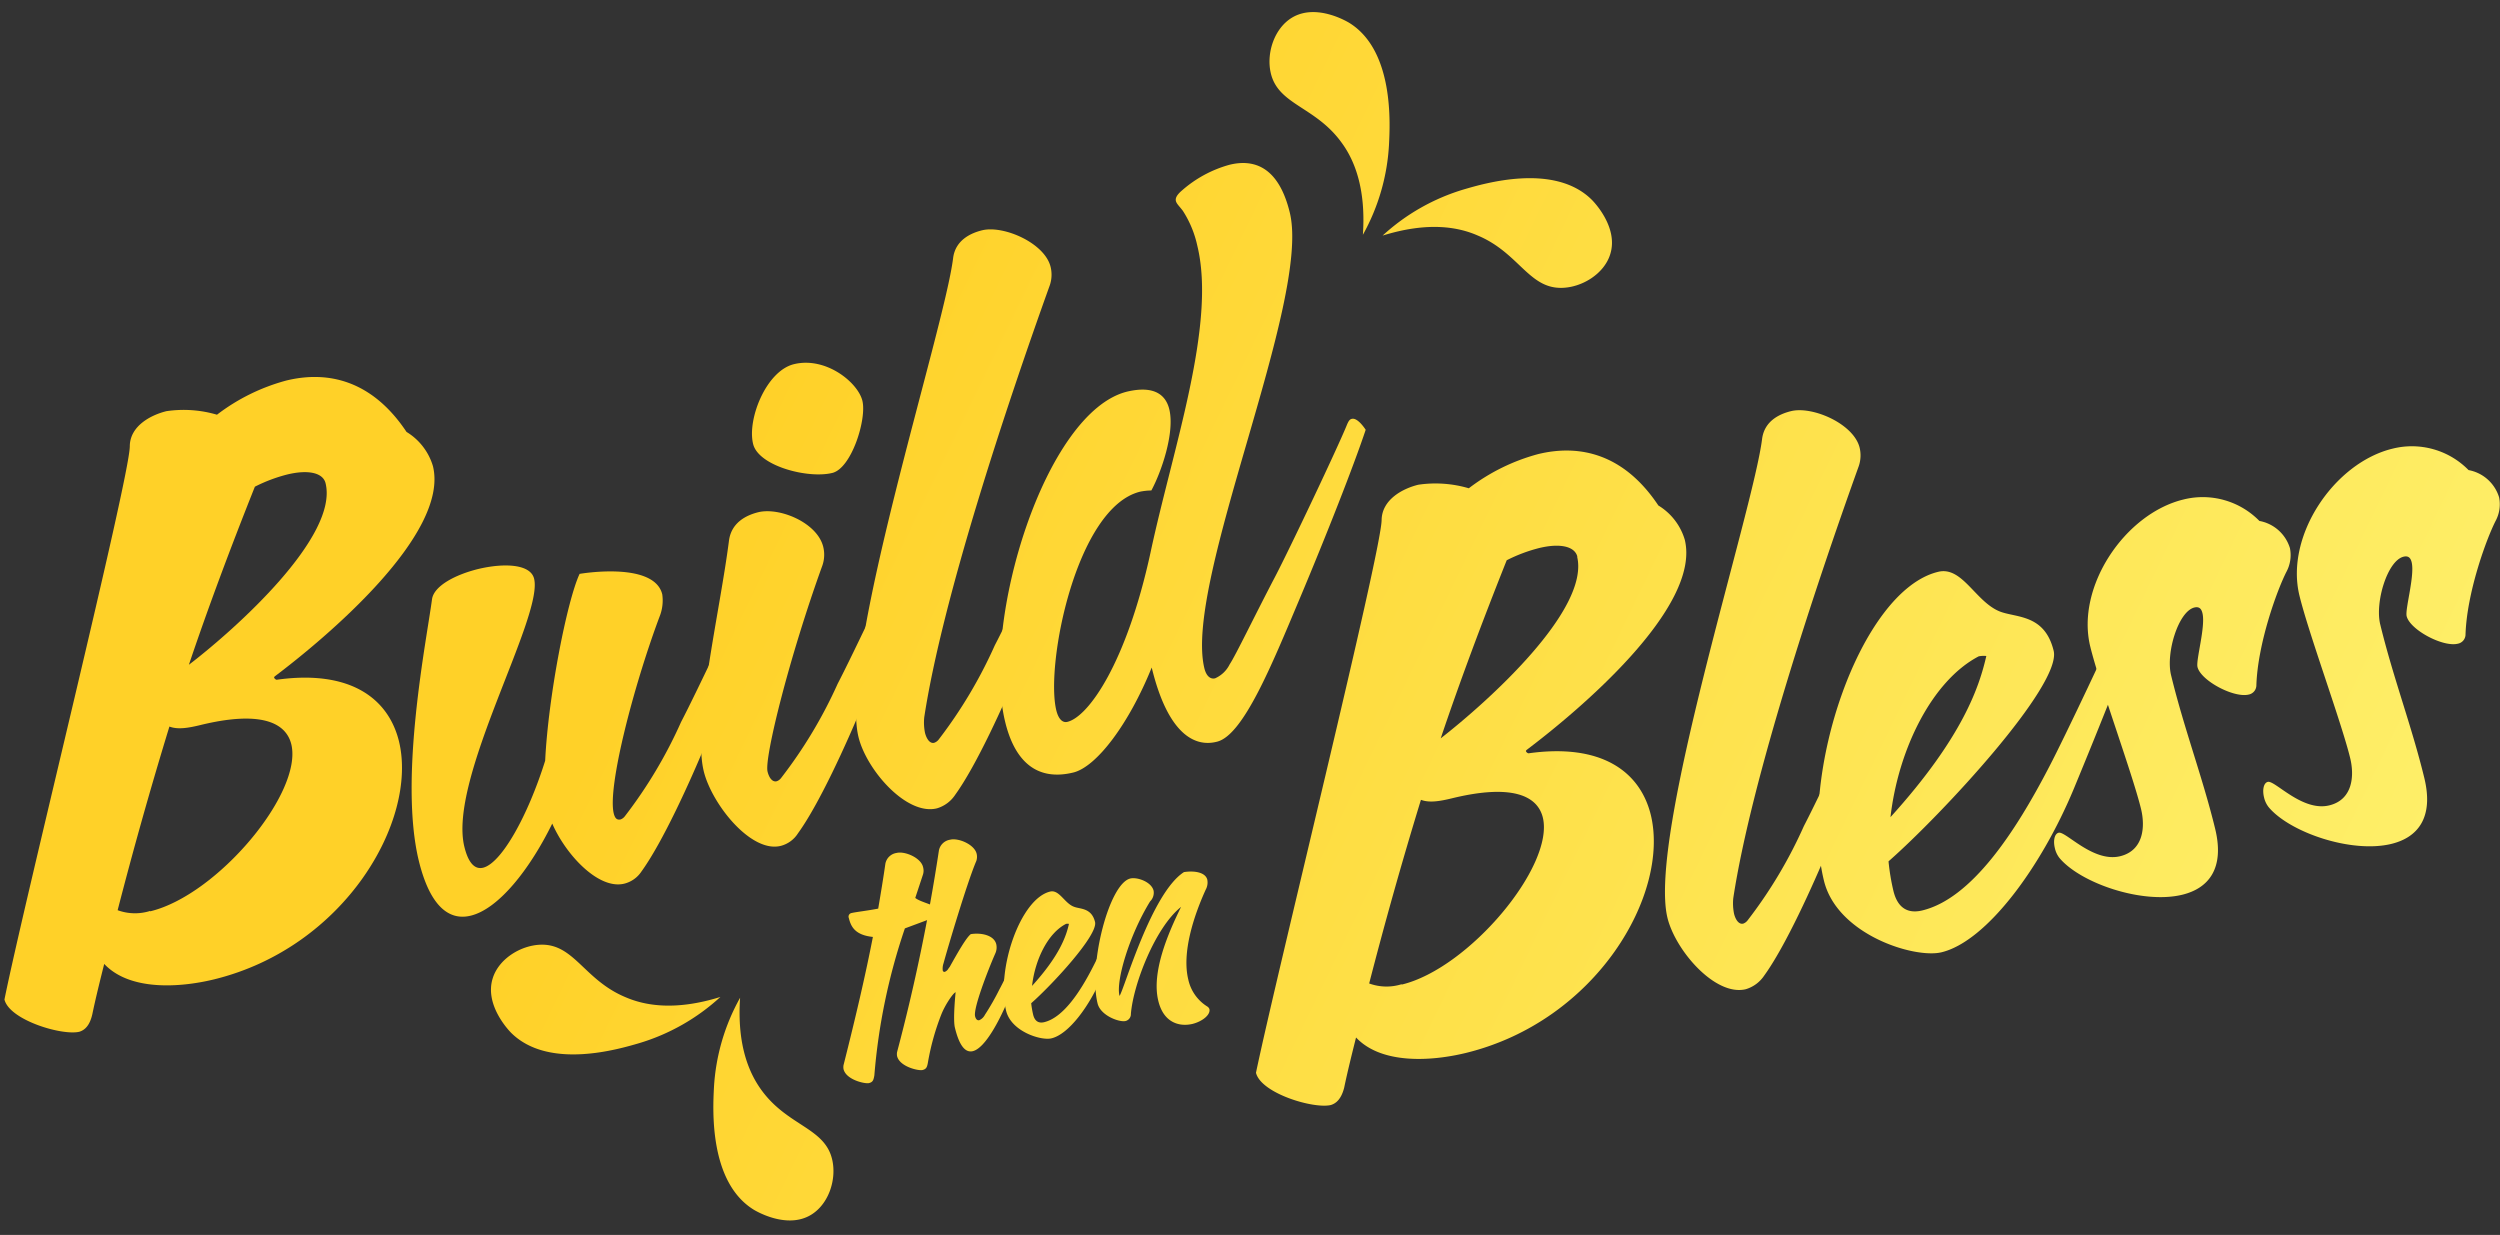
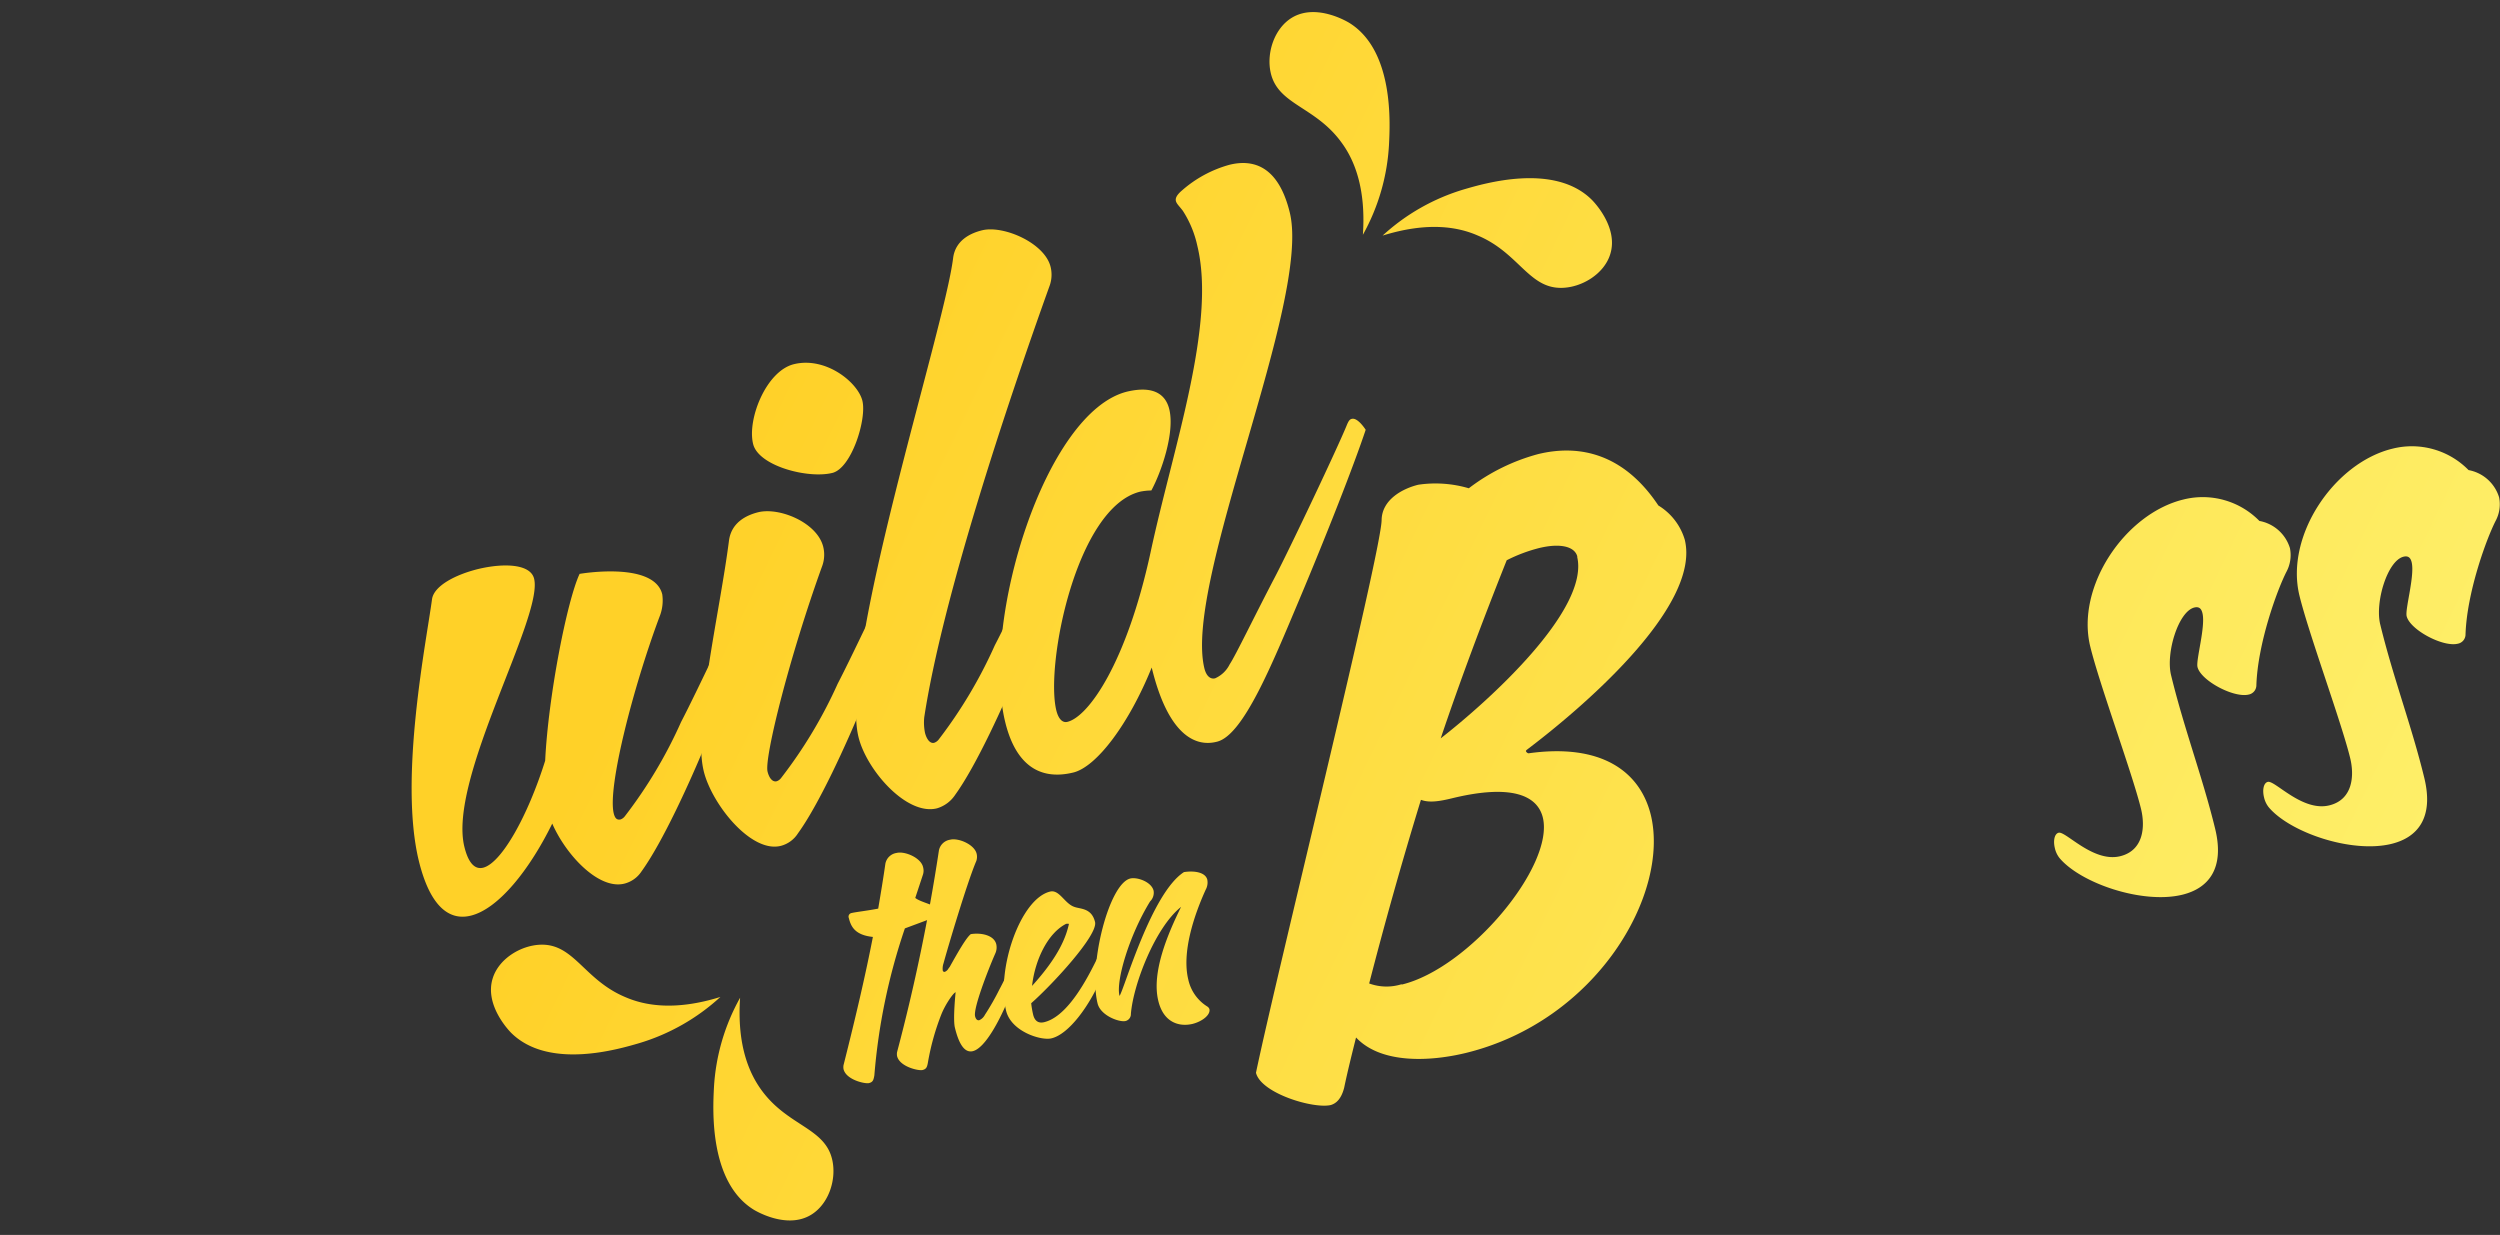
<svg xmlns="http://www.w3.org/2000/svg" xmlns:xlink="http://www.w3.org/1999/xlink" id="Layer_1" data-name="Layer 1" viewBox="0 0 409.5 202.28">
  <rect x="0" y="0" width="409.5" height="202.28" fill="#333333" stroke="none" />
  <defs>
    <style>.cls-1{fill:url(#linear-gradient);}.cls-2{fill:url(#linear-gradient-2);}.cls-3{fill:url(#linear-gradient-3);}.cls-4{fill:url(#linear-gradient-4);}.cls-5{fill:url(#linear-gradient-5);}.cls-6{fill:url(#linear-gradient-6);}.cls-7{fill:url(#linear-gradient-7);}.cls-8{fill:url(#linear-gradient-8);}.cls-9{fill:url(#linear-gradient-9);}.cls-10{fill:url(#linear-gradient-10);}.cls-11{fill:url(#linear-gradient-11);}.cls-12{fill:url(#linear-gradient-12);}.cls-13{fill:url(#linear-gradient-13);}.cls-14{fill:url(#linear-gradient-14);}.cls-15{fill:url(#linear-gradient-15);}.cls-16{fill:url(#linear-gradient-16);}.cls-17{fill:url(#linear-gradient-17);}.cls-18{fill:url(#linear-gradient-18);}</style>
    <linearGradient id="linear-gradient" x1="455.92" y1="320.42" x2="86.28" y2="141.72" gradientUnits="userSpaceOnUse">
      <stop offset="0" stop-color="#fdfd87" />
      <stop offset="1" stop-color="#ffd128" />
    </linearGradient>
    <linearGradient id="linear-gradient-2" x1="466.47" y1="298.59" x2="96.83" y2="119.89" xlink:href="#linear-gradient" />
    <linearGradient id="linear-gradient-3" x1="480.9" y1="268.75" x2="111.26" y2="90.05" xlink:href="#linear-gradient" />
    <linearGradient id="linear-gradient-4" x1="491.65" y1="246.5" x2="122.02" y2="67.8" xlink:href="#linear-gradient" />
    <linearGradient id="linear-gradient-5" x1="500.67" y1="227.85" x2="131.03" y2="49.15" xlink:href="#linear-gradient" />
    <linearGradient id="linear-gradient-6" x1="460.38" y1="311.19" x2="90.74" y2="132.49" xlink:href="#linear-gradient" />
    <linearGradient id="linear-gradient-7" x1="462.89" y1="306" x2="93.25" y2="127.3" xlink:href="#linear-gradient" />
    <linearGradient id="linear-gradient-8" x1="466.26" y1="299.04" x2="96.62" y2="120.34" xlink:href="#linear-gradient" />
    <linearGradient id="linear-gradient-9" x1="470.3" y1="290.68" x2="100.66" y2="111.98" xlink:href="#linear-gradient" />
    <linearGradient id="linear-gradient-10" x1="490.05" y1="249.82" x2="120.41" y2="71.12" xlink:href="#linear-gradient" />
    <linearGradient id="linear-gradient-11" x1="505.15" y1="218.58" x2="135.51" y2="39.88" xlink:href="#linear-gradient" />
    <linearGradient id="linear-gradient-12" x1="507.6" y1="213.53" x2="137.96" y2="34.83" xlink:href="#linear-gradient" />
    <linearGradient id="linear-gradient-13" x1="517.79" y1="192.45" x2="148.15" y2="13.75" xlink:href="#linear-gradient" />
    <linearGradient id="linear-gradient-14" x1="527.54" y1="172.28" x2="157.9" y2="-6.42" xlink:href="#linear-gradient" />
    <linearGradient id="linear-gradient-15" x1="528.93" y1="169.4" x2="159.29" y2="-9.3" xlink:href="#linear-gradient" />
    <linearGradient id="linear-gradient-16" x1="527.41" y1="172.53" x2="157.78" y2="-6.17" xlink:href="#linear-gradient" />
    <linearGradient id="linear-gradient-17" x1="447.43" y1="337.98" x2="77.79" y2="159.28" xlink:href="#linear-gradient" />
    <linearGradient id="linear-gradient-18" x1="448.95" y1="334.84" x2="79.31" y2="156.14" xlink:href="#linear-gradient" />
  </defs>
-   <path class="cls-1" d="M13,169c-2.8.68-11.45-1.9-12.27-5.28C4,147.54,21.19,78.45,21.26,73.13c0-3.34,3.43-5.15,6-5.78a19.29,19.29,0,0,1,8.28.58,32.59,32.59,0,0,1,11.36-5.6c6.87-1.67,14.08,0,19.69,8.42a9.82,9.82,0,0,1,4.33,5.62c2.72,11.19-17.7,28.24-25.94,34.44l-.09.15c.06.23.35.41.46.38,11.94-1.67,18.25,3,20,10.08,3.14,12.94-8.83,33.74-30.28,39-5.71,1.39-13.85,1.89-18-2.53-.69,2.76-1.38,5.52-1.95,8.25C14.7,168,13.88,168.73,13,169Zm11.62-19.73c11-2.66,25-19.41,23.1-27.34-.91-3.73-5.29-5.5-14.84-3.18-2,.49-3.76.79-5.13.26-3.23,10.54-6,20.47-8.48,30.08A8.24,8.24,0,0,0,24.57,149.22ZM53.33,79.16c-.42-1.75-2.89-2.26-6.27-1.44a25.52,25.52,0,0,0-5.31,2c-4.14,10.39-7.72,20-10.81,29.17C38.63,103,55.46,87.9,53.33,79.16Z" />
  <path class="cls-2" d="M108.48,97.36a7.14,7.14,0,0,1-.46,3.69c-4.26,11.4-8.53,27.87-7.49,32.18.2.81.52,1.11,1.1,1a1.53,1.53,0,0,0,.73-.54,75.84,75.84,0,0,0,9.21-15.45c2.45-4.67,10.44-21.54,11.83-25,.23-.55.41-.84.76-.92,1-.26,2.29,1.79,2.29,1.79-1.93,5.77-6.54,17.26-10.89,27.82-2.48,6-7,16-10.49,20.82a4.74,4.74,0,0,1-2.84,2c-4.19,1-9.54-4.72-11.77-9.85-3.71,7.56-8.82,14-13.37,15.09-3.49.85-6.65-1.47-8.49-9-3.28-13.52,1.26-36,2.17-42.87.34-2.17,3.84-4,7.57-4.92,4.2-1,8.56-.84,9.15,1.6,1.53,6.3-14.12,32.81-11.43,43.88.68,2.8,1.78,3.76,3.07,3.45,3-.73,7.32-8.44,10.17-17.53C89.81,114,92.91,98.3,94.94,94,94.94,94,107.15,91.88,108.48,97.36Z" />
  <path class="cls-3" d="M124.21,83.9c3.5-.85,9.68,1.72,10.64,5.69a5.42,5.42,0,0,1-.13,3c-5.39,14.89-9.52,31.44-9,33.77.25,1.05.8,1.78,1.5,1.61a1.53,1.53,0,0,0,.73-.54A76.16,76.16,0,0,0,137.21,112c2.44-4.67,10.44-21.54,11.83-25,.23-.55.41-.84.76-.92,1-.26,2.29,1.79,2.29,1.79-1.93,5.77-6.55,17.26-10.89,27.82-2.49,6-7,16-10.5,20.82a4.72,4.72,0,0,1-2.83,2.05c-4.89,1.19-11.3-6.89-12.6-12.25-1.82-7.45,2.61-25.81,4.14-37.78C119.81,85.59,122.23,84.39,124.21,83.9Zm5.84-24.25c5.24-1.27,10.48,3,11.21,6s-1.76,11-4.9,11.81c-4,1-12.13-1.13-13-4.74C122.36,68.68,125.5,60.76,130.05,59.65Z" />
  <path class="cls-4" d="M160.88,37.72c3.49-.85,10.25,2.07,11.21,6a5.37,5.37,0,0,1-.13,3c-7.14,19.88-17.62,51.43-20.57,70.78a8.56,8.56,0,0,0,.13,2.56c.26,1,.81,1.78,1.5,1.61a1.59,1.59,0,0,0,.74-.54,76.49,76.49,0,0,0,9.2-15.45c2.45-4.66,10.44-21.54,11.83-25,.24-.55.41-.84.76-.92,1-.26,2.29,1.79,2.29,1.79-1.93,5.77-6.54,17.26-10.89,27.82-2.48,6-7,16-10.49,20.82a5.42,5.42,0,0,1-3,2.22c-5,1.22-11.54-6.33-12.84-11.69-3.26-13.4,14-66.46,15.5-78.44C156.47,39.41,158.9,38.2,160.88,37.72Z" />
  <path class="cls-5" d="M188.65,109.34c-3.7,9.17-9,16.26-12.85,17.2-6.18,1.5-9.65-2.1-11.15-8.28-4-16.43,6.53-50.83,20-54.12,4.31-1,6.28.45,6.88,2.9.93,3.84-1.32,10.32-2.94,13.3a9.92,9.92,0,0,0-1.81.19c-10.49,2.55-15.57,28.35-13.76,35.81.34,1.4,1,2.1,1.82,1.9,3.5-.85,9.72-9.77,13.62-27.75,3.63-17,10.81-37.31,7.66-50.24a17.3,17.3,0,0,0-2.37-5.72c-.55-.73-1-1.11-1.13-1.58s.12-1,.94-1.71A19.72,19.72,0,0,1,201.35,27c4-1,8.08.25,9.92,7.83,3.52,14.45-17.41,60.39-14,74.61.34,1.4,1.06,1.84,1.76,1.67a4.84,4.84,0,0,0,2.4-2.31c.91-1.34,4-7.77,7.4-14.27,2.44-4.66,10.44-21.54,11.82-25,.24-.55.42-.84.77-.92,1-.26,2.28,1.79,2.28,1.79-1.92,5.78-6.42,17.24-10.88,27.83s-9.17,22.22-13.48,23.26C195.66,122.45,191.28,120.18,188.65,109.34Z" />
  <path class="cls-6" d="M149.92,147.08c1.06.84,3.65,1.12,3.92,2.24a.62.62,0,0,1-.46.83l-5.16,1.92a99.3,99.3,0,0,0-5,24.08c-.14.79-.25,1.1-.88,1.26s-3.74-.52-4.17-2.28a2,2,0,0,1,0-.66c2.06-8.17,3.6-14.78,4.81-21-2.89-.3-3.59-1.65-3.94-3.09a.6.6,0,0,1,.46-.83c.72-.17,2.48-.36,4.35-.72.41-2.43.82-4.86,1.17-7.33a2.2,2.2,0,0,1,1.85-1.79c1.35-.33,4,.8,4.33,2.33a2.14,2.14,0,0,1,0,1.16C150.74,144.6,150.33,145.84,149.92,147.08Z" />
  <path class="cls-7" d="M155.56,158.38c1.3-2.32,2.7-4.8,3.46-5.37,1.7-.27,3.81.17,4.17,1.66a2.39,2.39,0,0,1-.19,1.57c-1.16,2.66-3.6,8.92-3.28,10.23.13.53.41.71.68.64a1.9,1.9,0,0,0,.93-.89,40.59,40.59,0,0,0,2.37-4.15c1-1.8,4-8.31,4.56-9.64.1-.21.16-.32.3-.35.4-.1.88.69.88.69-.74,2.23-2.48,6.65-4.2,10.73-1.31,3.23-3.78,8.16-5.89,8.68-1.13.27-2.17-.67-2.94-3.86-.34-1.4.12-5.79.12-5.79-.36.08-1.7,2-2.35,3.66A39.87,39.87,0,0,0,152,174c-.14.8-.26,1.11-.89,1.27s-3.74-.52-4.17-2.28a2,2,0,0,1,0-.66,307.35,307.35,0,0,0,6.85-33,2.21,2.21,0,0,1,1.86-1.79c1.35-.33,4,.8,4.33,2.33a2.14,2.14,0,0,1-.06,1.16c-1.49,3.46-4.76,14.49-5.36,16.73a2.67,2.67,0,0,0-.14,1.18.28.28,0,0,0,.34.25,1.26,1.26,0,0,0,.62-.58Z" />
  <path class="cls-8" d="M168.91,164.33a14.86,14.86,0,0,0,.32,1.87c.24,1,.83,1.47,1.82,1.23,3.1-.76,5.86-4.9,8-9.1.94-1.8,4-8.31,4.56-9.63.09-.22.16-.33.3-.36.4-.1.88.69.88.69-.75,2.23-2.49,6.61-4.2,10.74-2.08,5-5.52,9.63-8.35,10.31-1.71.42-6.61-1.11-7.44-4.52-1.64-6.75,2.31-18.33,7.21-19.52,1.53-.37,2.38,2,4,2.52,1,.36,2.8.17,3.36,2.47C179.88,153.18,172.29,161.36,168.91,164.33Zm6.18-13a1.24,1.24,0,0,0-.47,0c-3,1.53-5.09,5.9-5.57,10.16C173.62,156.47,174.66,153.26,175.09,151.35Z" />
  <path class="cls-9" d="M198.1,165.28c.22.9-1.08,2-2.74,2.43-2.12.51-4.75-.13-5.63-3.77-1.14-4.68,1.57-11,3.73-15.39-4.23,3.36-7.83,12.67-8.22,17.52a1.16,1.16,0,0,1-.86,1.17c-1,.25-4.11-.86-4.6-2.89-1.51-6.2,1.85-19.59,5.36-20.45,1.13-.27,3.47.54,3.82,2a2,2,0,0,1-.58,1.76c-3.44,5.6-5.63,13.09-5,15.47.78-1.1,5.2-16.84,10.55-20.28,1.65-.26,3.53,0,3.83,1.26a2.46,2.46,0,0,1-.27,1.63c-2,4.4-3.91,10.34-2.85,14.7a6.93,6.93,0,0,0,3.12,4.43A.84.84,0,0,1,198.1,165.28Z" />
  <path class="cls-10" d="M218,181c-2.8.68-11.45-1.9-12.27-5.28,3.36-16.13,20.51-85.22,20.58-90.54.05-3.34,3.43-5.15,6-5.78a19.29,19.29,0,0,1,8.28.58,32.59,32.59,0,0,1,11.36-5.6c6.87-1.67,14.08,0,19.69,8.42a9.82,9.82,0,0,1,4.33,5.62c2.72,11.19-17.7,28.24-25.94,34.44l-.09.15c.06.23.35.41.46.38,11.94-1.67,18.25,3,20,10.08,3.14,12.94-8.83,33.74-30.28,39-5.71,1.39-13.85,1.89-18-2.53-.69,2.76-1.38,5.52-1.95,8.25C219.7,180,218.88,180.73,218,181Zm11.62-19.73c11-2.66,25-19.41,23.1-27.34-.91-3.73-5.29-5.5-14.84-3.18-2,.49-3.76.79-5.13.26-3.23,10.54-6,20.47-8.48,30.08A8.24,8.24,0,0,0,229.57,161.22Zm28.76-70.06c-.42-1.75-2.89-2.26-6.27-1.44a25.52,25.52,0,0,0-5.31,2c-4.14,10.39-7.72,20-10.81,29.17C243.63,115,260.46,99.9,258.33,91.16Z" />
-   <path class="cls-11" d="M293.39,67.34c3.5-.85,10.26,2.07,11.22,6a5.46,5.46,0,0,1-.14,3c-7.14,19.88-17.61,51.43-20.56,70.78a8.56,8.56,0,0,0,.13,2.56c.25,1,.8,1.78,1.5,1.61a1.61,1.61,0,0,0,.73-.55,75.64,75.64,0,0,0,9.21-15.44c2.44-4.67,10.44-21.54,11.83-25,.23-.55.41-.84.76-.92,1.05-.26,2.28,1.79,2.28,1.79-1.93,5.77-6.54,17.26-10.88,27.82-2.49,6-7,16-10.5,20.82a5.52,5.52,0,0,1-3,2.22c-5,1.22-11.53-6.33-12.84-11.69-3.25-13.41,14-66.47,15.5-78.44C289,69,291.41,67.82,293.39,67.34Z" />
-   <path class="cls-12" d="M309.34,141.09a36.11,36.11,0,0,0,.81,4.87c.63,2.56,2.16,3.79,4.72,3.17,8.05-1.95,15.18-12.7,20.81-23.57,2.45-4.67,10.44-21.55,11.83-25,.24-.55.41-.84.76-.93,1.05-.25,2.29,1.79,2.29,1.79-1.93,5.78-6.46,17.12-10.89,27.83-5.38,12.91-14.3,24.95-21.64,26.73-4.43,1.08-17.12-2.87-19.27-11.73-4.25-17.48,6-47.49,18.69-50.58,4-1,6.16,5,10.22,6.53,2.7,1,7.27.45,8.72,6.4C337.75,112.22,318.09,133.41,309.34,141.09Zm16-33.64a4.19,4.19,0,0,0-1.23.06c-7.67,4-13.19,15.3-14.45,26.34C321.55,120.72,324.22,112.42,325.36,107.45Z" />
  <path class="cls-13" d="M355.62,110.59c2.12,8.74,5.18,16.76,7.22,25.15,1.59,6.53-1.08,9.77-5.39,10.82-6.53,1.58-16.63-1.89-20.09-6a4,4,0,0,1-.78-1.66c-.28-1.17-.07-2.33.63-2.5,1.16-.28,5.64,4.92,10.07,3.85,3.84-.94,4.13-4.83,3.42-7.75-1.39-5.71-6.82-20.43-8.32-26.61-2.38-9.79,5.7-21.75,15.26-24.07a13,13,0,0,1,12.45,3.51,6.44,6.44,0,0,1,5,4.45,5.78,5.78,0,0,1-.55,3.84c-1.59,3.1-4.76,11.9-4.95,18.73a1.55,1.55,0,0,1-1.26,1.42c-2.45.59-7.84-2.29-8.38-4.51-.28-1.16,1.35-6.62.81-8.83-.17-.7-.51-1.11-1.33-.92C356.79,100.19,354.74,107,355.62,110.59Z" />
  <path class="cls-14" d="M389.88,102.27C392,111,395.06,119,397.1,127.42c1.59,6.52-1.08,9.76-5.39,10.81-6.53,1.59-16.63-1.88-20.09-6a4,4,0,0,1-.78-1.66c-.28-1.17-.07-2.33.63-2.5,1.17-.28,5.64,4.93,10.07,3.85,3.84-.94,4.13-4.83,3.42-7.74-1.38-5.71-6.81-20.44-8.31-26.62-2.39-9.79,5.69-21.75,15.25-24.07A13,13,0,0,1,404.35,77a6.44,6.44,0,0,1,5,4.46,5.76,5.76,0,0,1-.55,3.83c-1.59,3.11-4.76,11.9-4.95,18.73a1.55,1.55,0,0,1-1.26,1.42c-2.45.6-7.84-2.29-8.38-4.51-.28-1.16,1.35-6.62.82-8.83-.17-.7-.52-1.11-1.34-.91C391.05,91.86,389,98.65,389.88,102.27Z" />
  <path class="cls-15" d="M223.24,38.46a34.09,34.09,0,0,0,4.28-14.8c.16-3.3.85-15.27-6.42-19.86-.28-.18-5.44-3.33-9.47-.91-2.88,1.74-4.19,5.72-3.51,8.93,1.13,5.36,7.26,5.55,11.58,11.47C221.72,26,223.78,30.62,223.24,38.46Z" />
  <path class="cls-16" d="M226.47,38.59A34.11,34.11,0,0,1,239.86,31c3.18-.92,14.65-4.36,20.81,1.66.24.22,4.51,4.52,3.08,9-1,3.21-4.62,5.41-7.88,5.49-5.47.15-7.07-5.76-13.86-8.59C238.9,37.21,234,36.25,226.47,38.59Z" />
  <path class="cls-17" d="M121.23,163.43a34,34,0,0,0-4.29,14.8c-.16,3.3-.85,15.27,6.43,19.86.27.18,5.44,3.33,9.46.91,2.89-1.74,4.2-5.72,3.51-8.93-1.13-5.36-7.25-5.55-11.58-11.47C122.75,175.86,120.69,171.27,121.23,163.43Z" />
  <path class="cls-18" d="M118,163.3a34.15,34.15,0,0,1-13.4,7.6c-3.18.92-14.64,4.36-20.81-1.66-.23-.22-4.5-4.52-3.08-9,1-3.21,4.62-5.41,7.88-5.5,5.47-.14,7.08,5.77,13.87,8.6C105.56,164.68,110.5,165.64,118,163.3Z" />
</svg>